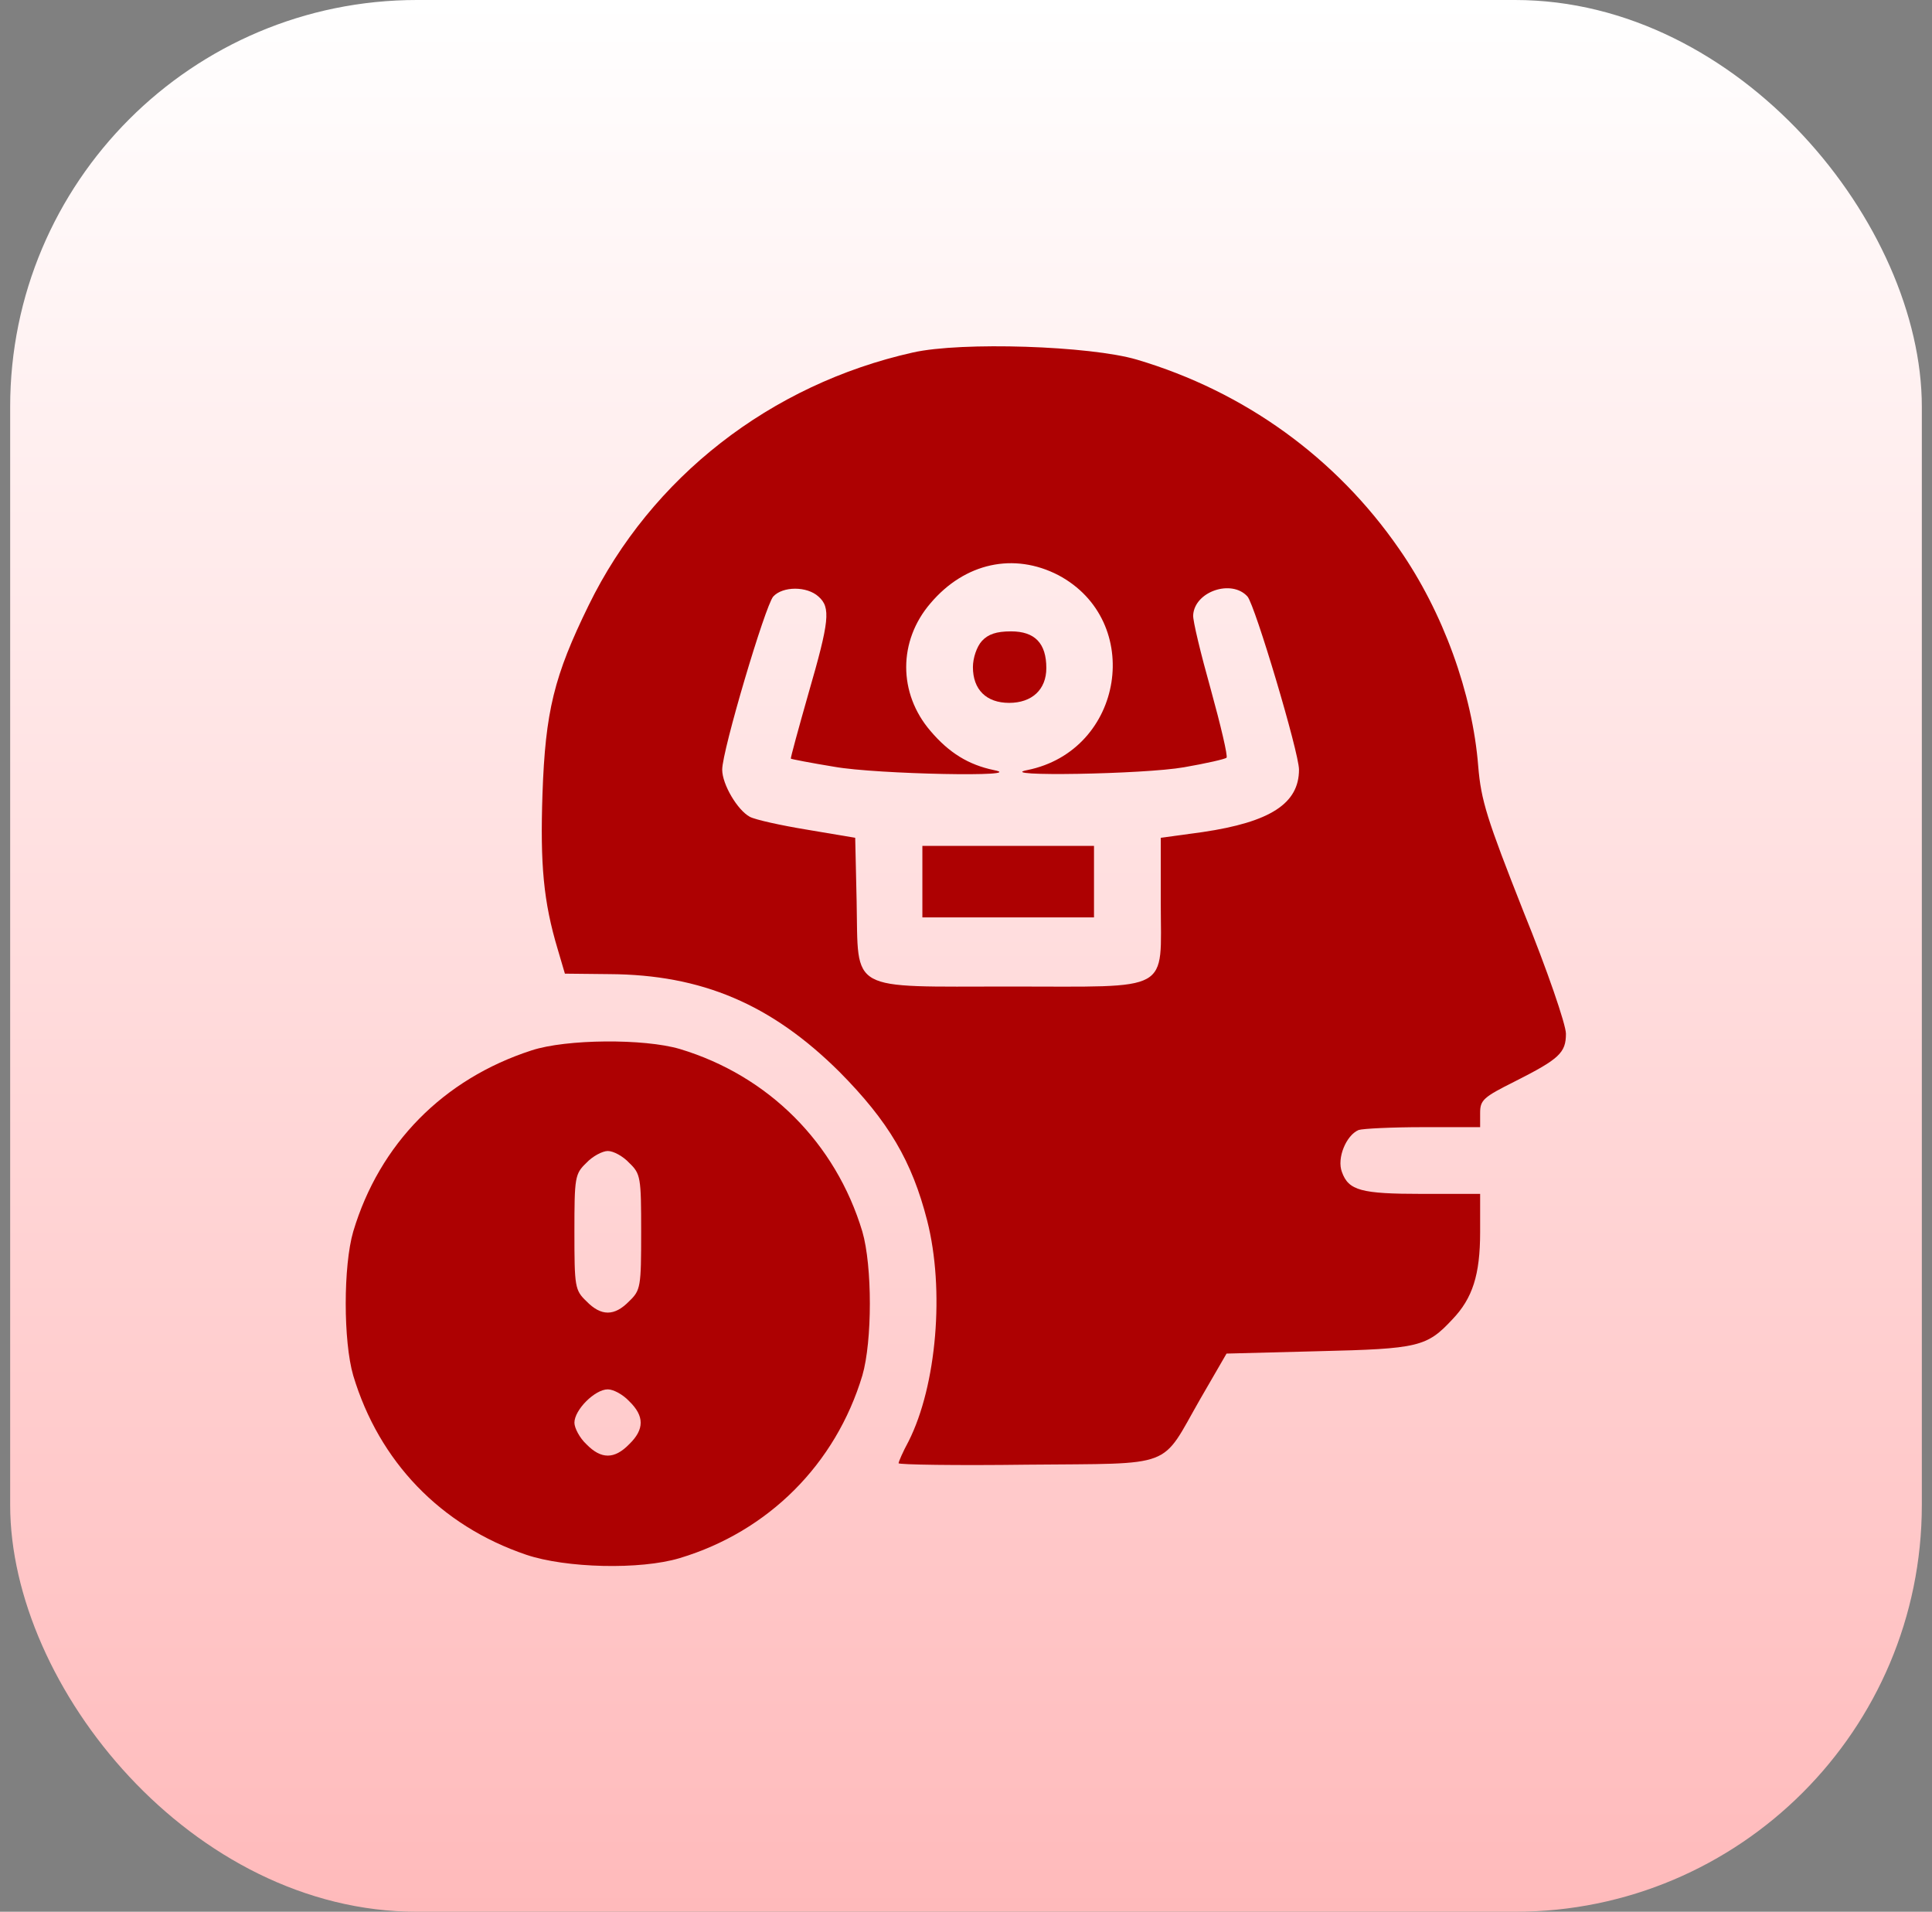
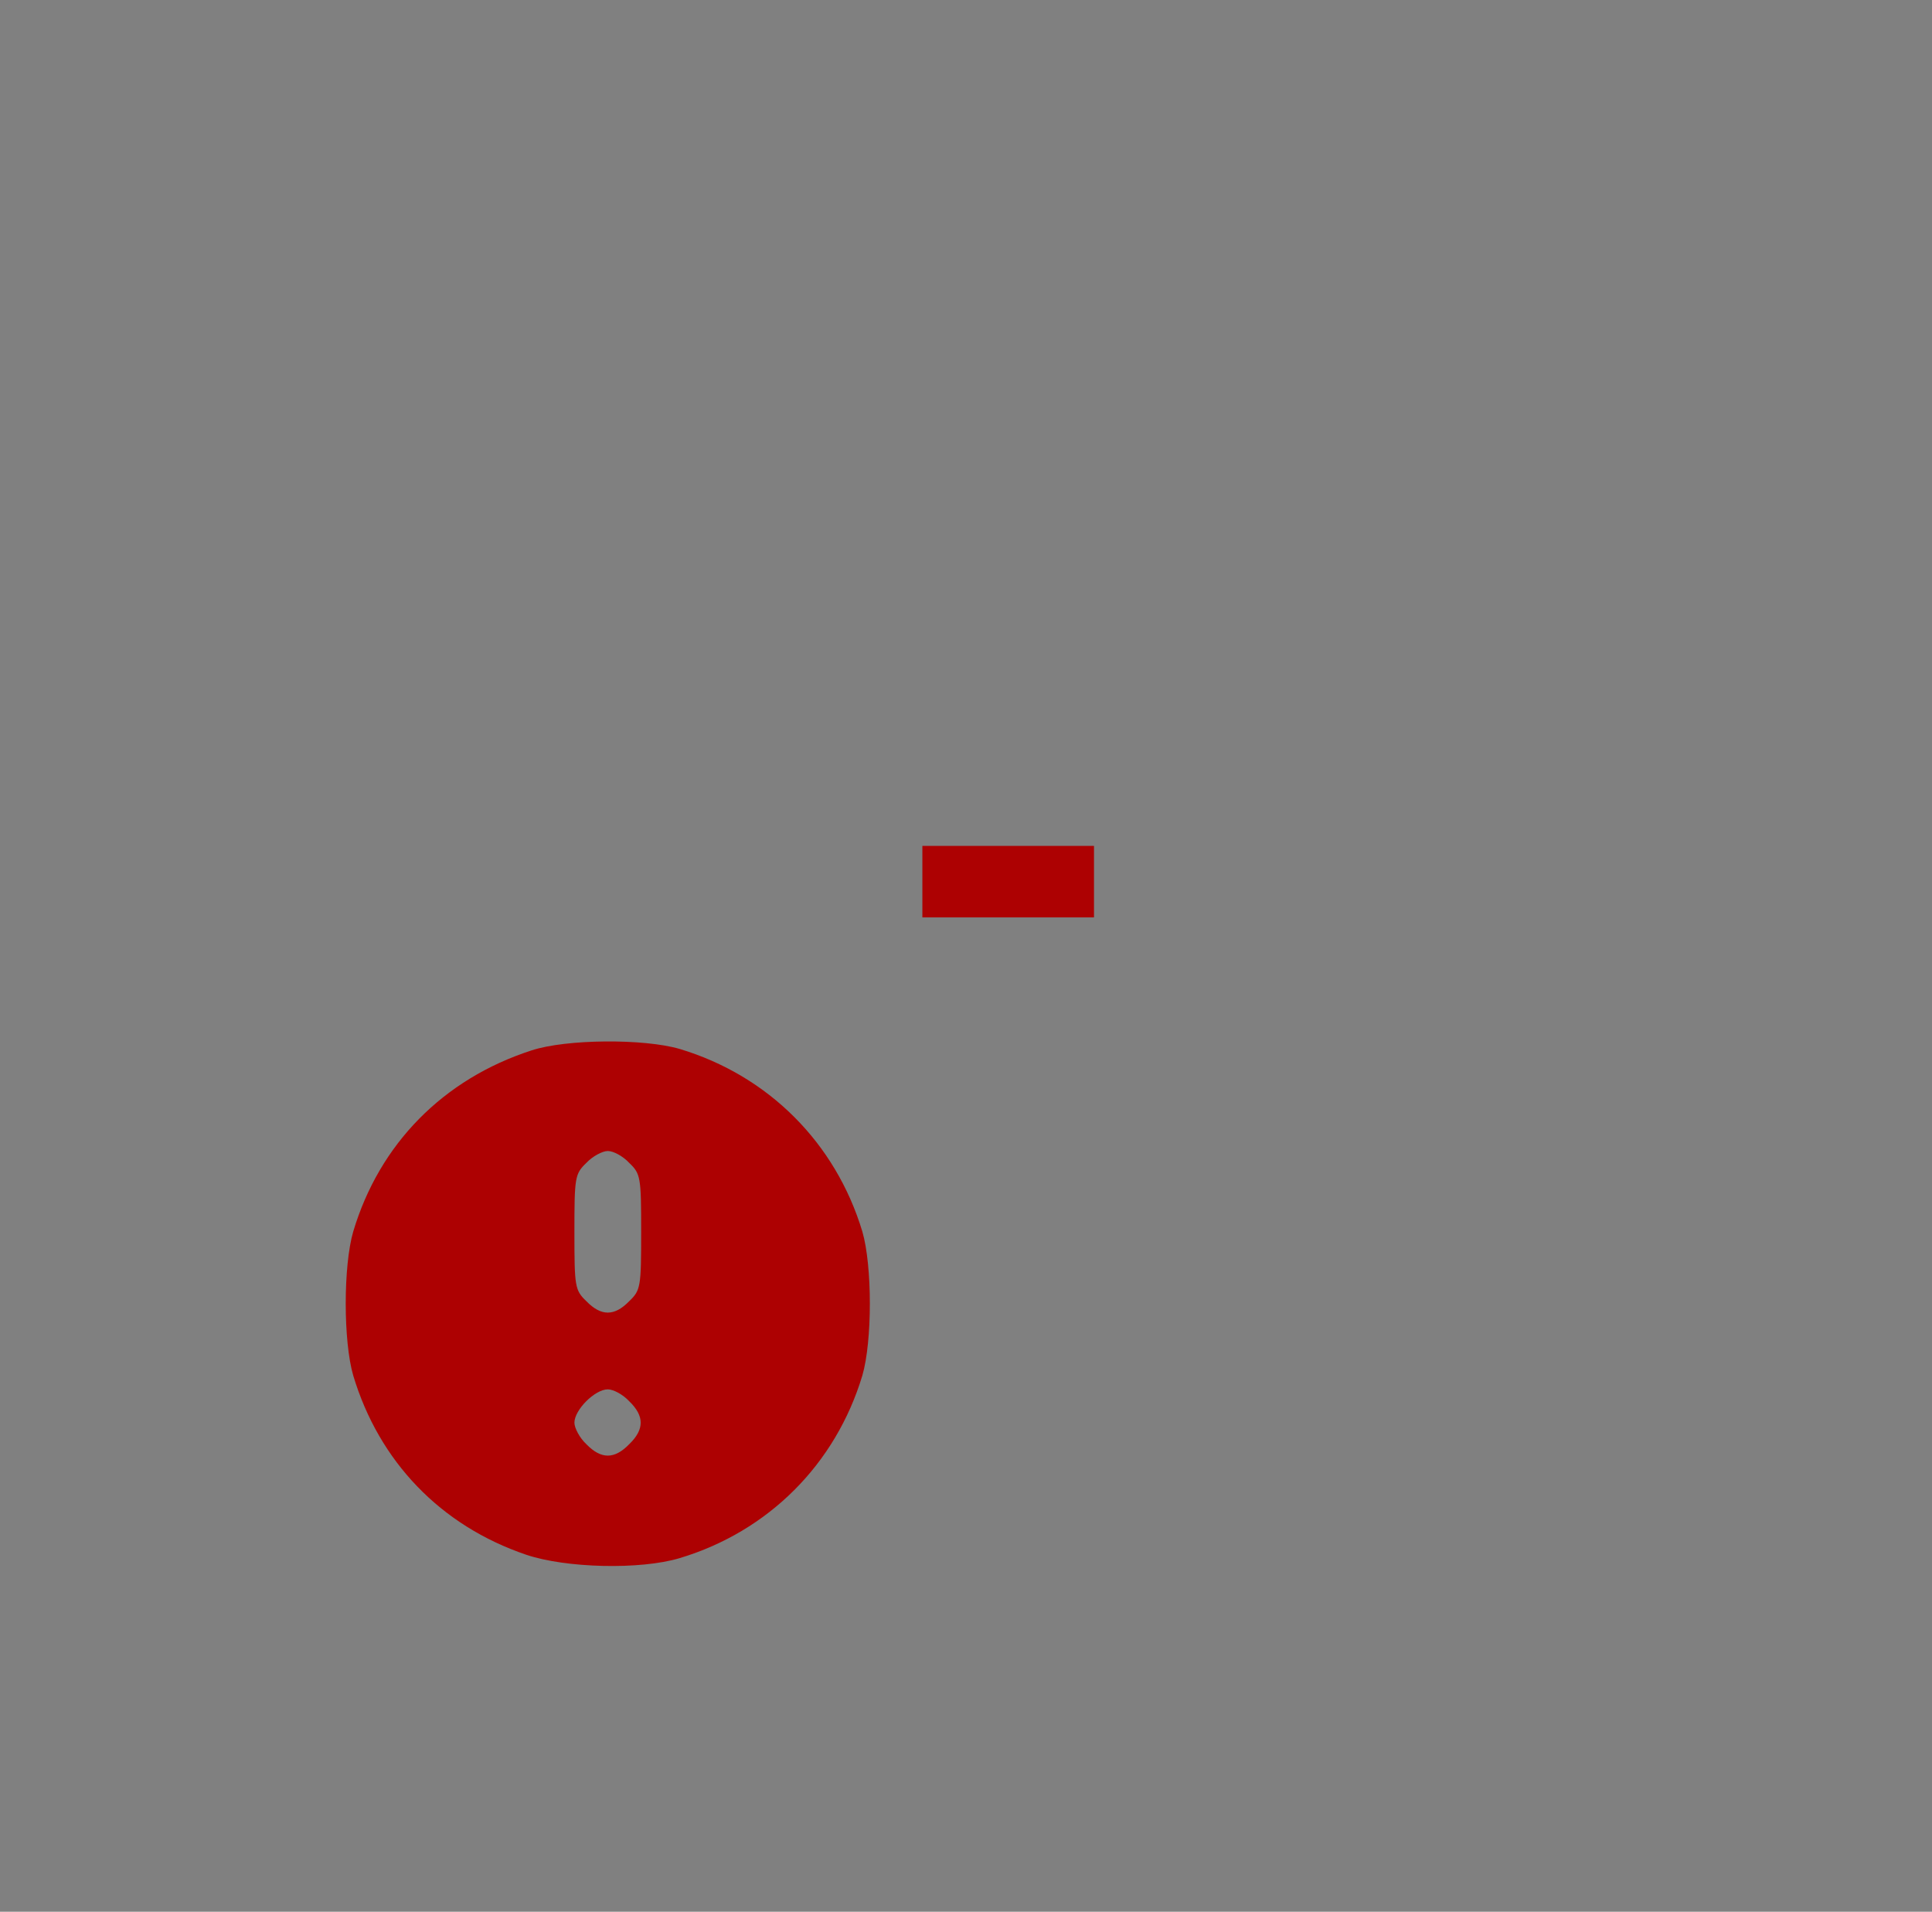
<svg xmlns="http://www.w3.org/2000/svg" width="95" height="94" viewBox="0 0 95 94" fill="none">
  <rect x="0" y="0" width="95" height="94" fill="#808080" stroke="none" />
-   <rect x="0.5" width="94" height="94" rx="20" fill="url(#paint0_linear_190_461)" />
-   <path d="M44.888 17.332C37.879 18.902 32.02 23.473 28.949 29.755C27.238 33.248 26.816 34.982 26.675 39.037C26.558 42.506 26.722 44.335 27.425 46.679L27.777 47.874L29.957 47.897C34.504 47.921 37.926 49.374 41.278 52.703C43.692 55.14 44.841 57.086 45.591 60.016C46.458 63.415 46.06 68.126 44.677 70.868C44.396 71.384 44.185 71.876 44.185 71.947C44.185 72.017 47.021 72.064 50.513 72.017C57.873 71.947 57.03 72.251 59.022 68.782L60.311 66.555L64.835 66.438C69.757 66.321 70.156 66.227 71.422 64.868C72.406 63.837 72.781 62.688 72.781 60.578V58.703H69.945C66.921 58.703 66.312 58.539 65.984 57.625C65.726 56.945 66.195 55.82 66.804 55.562C67.015 55.492 68.445 55.422 69.992 55.422H72.781V54.718C72.781 54.086 72.945 53.945 74.492 53.171C76.672 52.07 77 51.765 77 50.827C77 50.382 76.086 47.71 74.914 44.827C73.109 40.256 72.828 39.365 72.687 37.678C72.406 34.091 70.953 30.083 68.796 26.989C65.702 22.512 61.202 19.254 55.904 17.683C53.607 17.004 47.279 16.793 44.888 17.332ZM52.037 28.278C56.279 30.529 55.272 36.904 50.513 37.865C48.826 38.193 56.256 38.076 58.225 37.725C59.303 37.537 60.241 37.326 60.311 37.256C60.382 37.185 60.03 35.685 59.538 33.904C59.045 32.146 58.647 30.505 58.67 30.247C58.741 29.075 60.569 28.466 61.343 29.333C61.718 29.779 63.874 36.998 63.874 37.842C63.874 39.506 62.468 40.42 59.139 40.912L57.077 41.194V44.405C57.077 48.858 57.709 48.507 49.669 48.507C41.63 48.507 42.216 48.835 42.122 44.311L42.052 41.194L39.684 40.795C38.395 40.584 37.129 40.303 36.871 40.162C36.262 39.834 35.512 38.568 35.512 37.842C35.512 36.904 37.621 29.802 38.02 29.333C38.489 28.817 39.684 28.817 40.247 29.333C40.856 29.872 40.786 30.529 39.755 34.091C39.262 35.826 38.864 37.279 38.887 37.303C38.911 37.326 39.872 37.514 41.02 37.701C43.106 38.076 50.654 38.217 48.873 37.865C47.63 37.607 46.669 37.021 45.755 35.943C44.161 34.091 44.161 31.513 45.755 29.661C47.443 27.669 49.857 27.153 52.037 28.278Z" fill="#AD0102" />
-   <path d="M48.285 31.513C48.027 31.794 47.84 32.357 47.84 32.802C47.84 33.904 48.496 34.56 49.621 34.56C50.746 34.56 51.45 33.904 51.45 32.849C51.45 31.63 50.887 31.044 49.715 31.044C48.988 31.044 48.59 31.185 48.285 31.513Z" fill="#AD0102" />
  <path d="M45.355 43.35V45.108H49.575H53.794V43.35V41.592H49.575H45.355V43.35Z" fill="#AD0102" />
  <path d="M26.136 51.648C21.799 53.054 18.658 56.242 17.369 60.555C16.877 62.243 16.877 65.946 17.369 67.634C18.635 71.853 21.659 75.017 25.878 76.447C27.823 77.103 31.48 77.197 33.425 76.611C37.785 75.299 41.09 71.993 42.403 67.634C42.895 65.946 42.895 62.243 42.403 60.555C41.09 56.195 37.785 52.89 33.425 51.577C31.667 51.062 27.847 51.085 26.136 51.648ZM30.941 57.18C31.503 57.719 31.527 57.883 31.527 60.578C31.527 63.274 31.503 63.438 30.941 63.977C30.214 64.727 29.558 64.727 28.831 63.977C28.269 63.438 28.245 63.274 28.245 60.578C28.245 57.883 28.269 57.719 28.831 57.18C29.136 56.851 29.628 56.594 29.886 56.594C30.167 56.594 30.636 56.851 30.941 57.18ZM30.941 68.9C31.691 69.626 31.691 70.282 30.941 71.009C30.214 71.759 29.558 71.759 28.831 71.009C28.503 70.704 28.245 70.212 28.245 69.954C28.245 69.321 29.253 68.314 29.886 68.314C30.167 68.314 30.636 68.571 30.941 68.9Z" fill="#AD0102" />
  <defs>
    <linearGradient id="paint0_linear_190_461" x1="47.5" y1="0" x2="47.5" y2="94" gradientUnits="userSpaceOnUse">
      <stop stop-color="white" />
      <stop offset="1" stop-color="#FFBABB" />
    </linearGradient>
  </defs>
</svg>